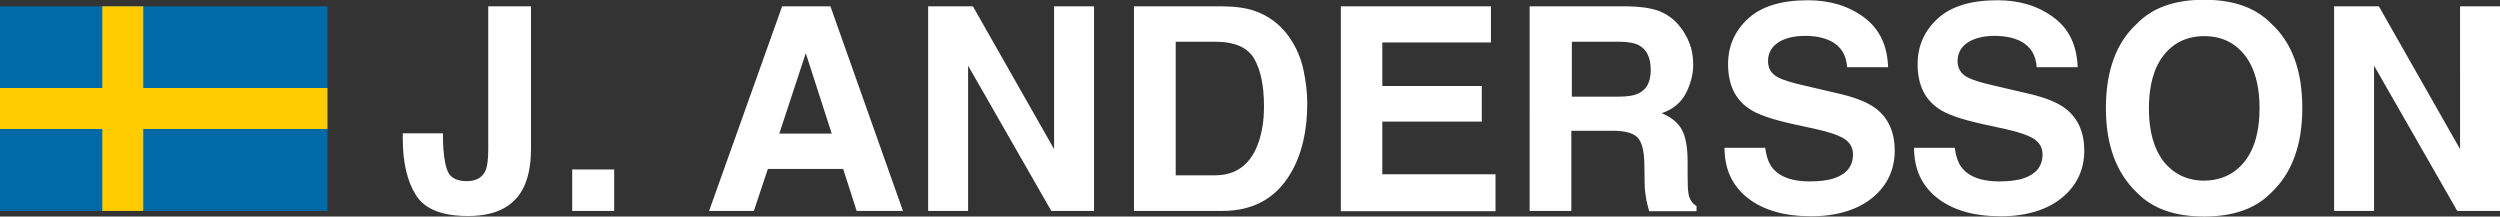
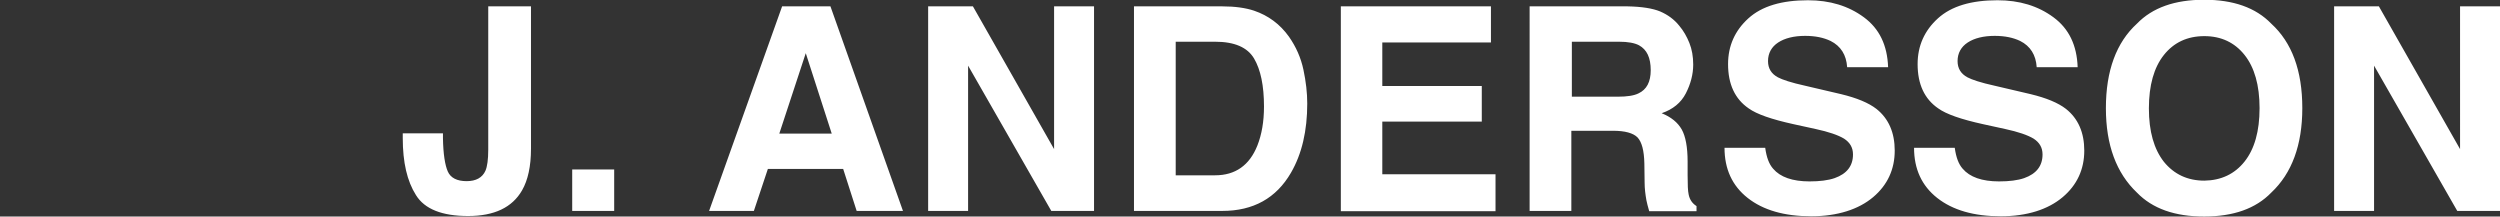
<svg xmlns="http://www.w3.org/2000/svg" id="Lager_1" viewBox="0 0 982.6 85.1">
  <rect x="0" y="0" width="982.6" height="85.1" fill="#333333" stroke="none" />
  <style>.st1{fill:#fecc00}.st2{fill:#fff}</style>
-   <path fill="#006aa7" d="M0 2.5h128.7v80.4H0z" />
-   <path d="M40.2 2.5h16.1v80.4H40.2z" class="st1" />
-   <path d="M0 34.6h128.7v16.1H0z" class="st1" />
  <g>
    <path d="M174.1 52.4v1.9c.1 6.2.8 10.6 1.9 13.1 1.1 2.5 3.6 3.8 7.4 3.8 3.7 0 6.2-1.4 7.4-4.1.7-1.6 1.1-4.4 1.1-8.3V2.5h16.8v56c0 6.8-1.2 12.3-3.5 16.3-3.9 6.8-11 10.1-21.2 10.1s-17.1-2.7-20.5-8.2c-3.5-5.5-5.2-12.9-5.2-22.4v-1.9h15.8zM224.9 66.6h16.5v16.3h-16.5V66.6zM307.4 2.5h19l28.5 80.4h-18.2l-5.3-16.5h-29.6l-5.5 16.5h-17.6l28.7-80.4zm-1.1 50h20.6l-10.2-31.6-10.4 31.6zM364.8 2.5h17.6l31.9 56.1V2.5H430v80.4h-16.8l-32.7-57.1v57.1h-15.7V2.5zM492.9 4.2c5.6 1.9 10.2 5.3 13.7 10.2 2.8 4 4.7 8.3 5.7 13 1 4.7 1.5 9.1 1.5 13.3 0 10.7-2.1 19.8-6.4 27.2-5.8 10-14.8 15-27 15h-34.7V2.5h34.7c5 0 9.2.6 12.5 1.7zm-30.8 12.2v52.5h15.5c7.9 0 13.5-3.9 16.6-11.7 1.7-4.3 2.6-9.4 2.6-15.3 0-8.2-1.3-14.5-3.9-18.9-2.6-4.4-7.7-6.6-15.3-6.6h-15.5zM585.9 16.7h-42.6v17.1h39.1v14h-39.1v20.7h44.5V83H527V2.5h59v14.2zM652.5 4.5c3 1.3 5.5 3.1 7.5 5.6 1.7 2 3 4.3 4 6.8s1.5 5.3 1.5 8.5c0 3.8-1 7.6-2.9 11.3-1.9 3.7-5.1 6.3-9.5 7.8 3.7 1.5 6.3 3.6 7.9 6.4 1.5 2.7 2.3 6.9 2.3 12.6v5.4c0 3.7.1 6.2.4 7.5.4 2.1 1.5 3.6 3.1 4.6v2h-18.6c-.5-1.8-.9-3.2-1.1-4.3-.4-2.3-.7-4.6-.7-6.9l-.1-7.5c-.1-5.1-1-8.5-2.7-10.3-1.7-1.7-4.9-2.6-9.6-2.6h-16.4v31.5h-16.4V2.5h38.5c5.6.1 9.9.8 12.8 2zm-34.7 11.9V38h18.1c3.6 0 6.3-.4 8.1-1.3 3.2-1.5 4.8-4.5 4.8-9.1 0-4.9-1.5-8.1-4.6-9.8-1.7-.9-4.3-1.4-7.8-1.4h-18.6zM693.8 58.1c.5 3.7 1.5 6.4 3.1 8.2 2.8 3.3 7.6 5 14.3 5 4 0 7.3-.4 9.9-1.3 4.8-1.7 7.2-4.8 7.2-9.3 0-2.7-1.2-4.7-3.5-6.2-2.3-1.4-6.1-2.7-11.2-3.8l-8.7-1.9c-8.6-1.9-14.4-3.9-17.6-6.2-5.4-3.7-8.1-9.5-8.1-17.4 0-7.2 2.7-13.2 8-18 5.3-4.8 13.1-7.1 23.4-7.1 8.6 0 15.9 2.2 22 6.7s9.2 11 9.5 19.6H726c-.3-4.8-2.5-8.3-6.5-10.3-2.7-1.3-6-2-10-2-4.4 0-8 .9-10.6 2.6-2.6 1.7-4 4.2-4 7.3 0 2.9 1.3 5 3.9 6.4 1.7.9 5.2 2.1 10.7 3.3l14.1 3.3c6.2 1.5 10.8 3.4 13.9 5.8 4.8 3.8 7.2 9.3 7.2 16.4 0 7.3-2.8 13.5-8.5 18.3s-14 7.5-24.3 7.5c-10.6 0-18.9-2.4-25-7.2s-9.1-11.4-9.1-19.7h16zM768.3 58.1c.5 3.7 1.5 6.4 3.1 8.2 2.8 3.3 7.6 5 14.3 5 4 0 7.3-.4 9.9-1.3 4.8-1.7 7.2-4.8 7.2-9.3 0-2.7-1.2-4.7-3.5-6.2-2.3-1.4-6.1-2.7-11.2-3.8l-8.7-1.9c-8.6-1.9-14.4-3.9-17.6-6.2-5.4-3.7-8.1-9.5-8.1-17.4 0-7.2 2.7-13.2 8-18C767 2.4 774.8.1 785.1.1c8.6 0 15.9 2.2 22 6.7s9.2 11 9.5 19.6h-16.1c-.3-4.8-2.5-8.3-6.5-10.3-2.7-1.3-6-2-10-2-4.4 0-8 .9-10.6 2.6-2.6 1.7-4 4.2-4 7.3 0 2.9 1.3 5 3.9 6.4 1.7.9 5.2 2.1 10.7 3.3l14.1 3.3c6.2 1.5 10.8 3.4 13.9 5.8 4.8 3.8 7.2 9.3 7.2 16.4 0 7.3-2.8 13.5-8.5 18.3S796.8 85 786.4 85c-10.6 0-18.9-2.4-25-7.2-6.1-4.8-9.1-11.4-9.1-19.7h16zM892.7 75.7c-6.1 6.3-14.9 9.4-26.4 9.4-11.5 0-20.3-3.1-26.4-9.4-8.1-7.7-12.2-18.7-12.2-33.2 0-14.7 4.1-25.8 12.2-33.2C846 3 854.8-.1 866.3-.1c11.5 0 20.3 3.1 26.4 9.4 8.1 7.4 12.2 18.4 12.2 33.2 0 14.5-4.1 25.6-12.2 33.2zm-10.5-12.2c3.9-4.9 5.9-11.9 5.9-21 0-9-2-16-5.9-20.9-3.9-4.9-9.2-7.4-15.8-7.4-6.7 0-12 2.5-15.9 7.4s-5.9 11.9-5.9 21 2 16 5.9 21c4 4.9 9.3 7.4 15.9 7.4 6.6-.1 11.9-2.6 15.8-7.5zM917.4 2.5H935l31.9 56.1V2.5h15.7v80.4h-16.8l-32.7-57.1v57.1h-15.7V2.5z" class="st2" />
  </g>
</svg>